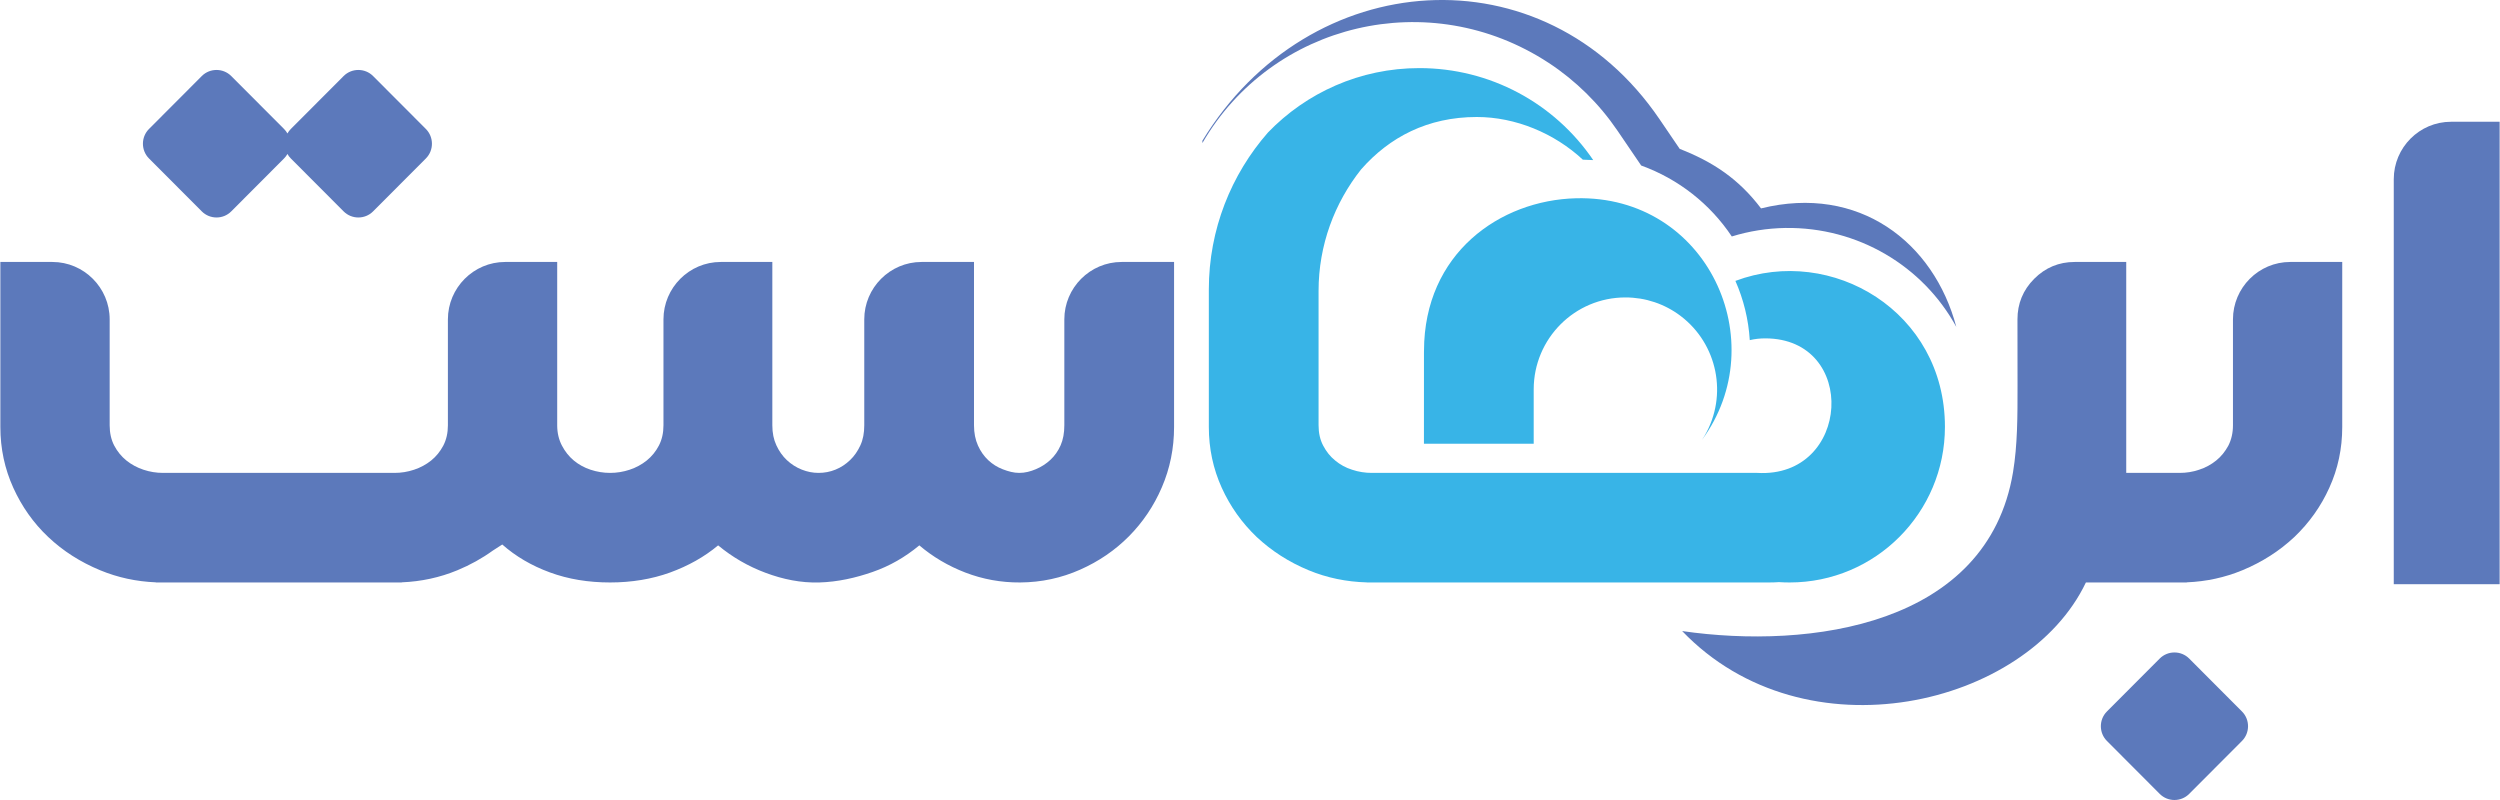
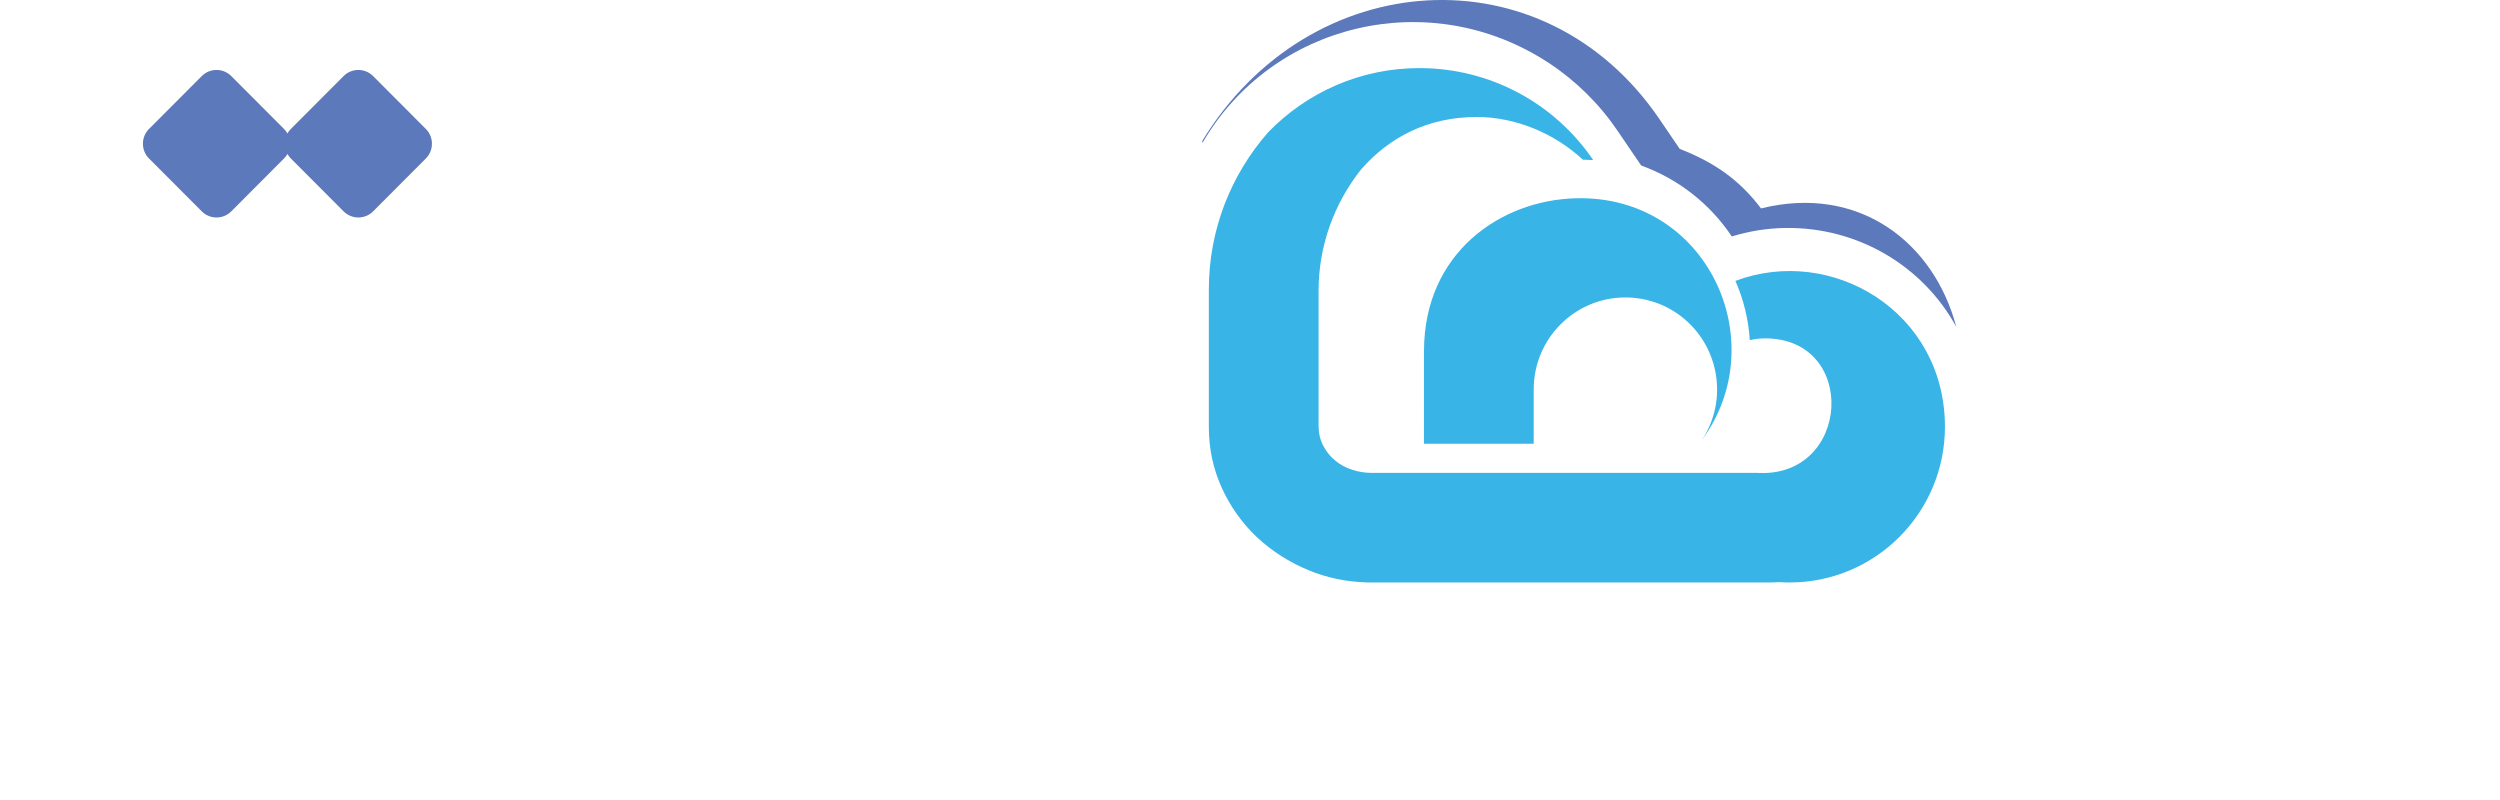
<svg xmlns="http://www.w3.org/2000/svg" width="75" height="24" viewBox="0 0 75 24" fill="none">
  <g clip-path="url(#clip0_97_2524)">
-     <path d="M70.267 7.859V12.811C70.267 13.458 70.138 14.066 69.88 14.632C69.626 15.196 69.273 15.688 68.83 16.111C68.383 16.529 67.866 16.861 67.273 17.107C66.743 17.326 66.187 17.446 65.603 17.47V17.474H65.388H62.577C60.806 21.193 54.155 22.779 50.465 18.932C54.299 19.487 59.627 18.776 60.391 14.164C60.525 13.355 60.527 12.49 60.526 11.565L60.524 9.583C60.523 9.109 60.691 8.7 61.026 8.364C61.361 8.028 61.768 7.859 62.241 7.859H63.787V14.187H65.272H65.388C65.59 14.187 65.784 14.157 65.973 14.092C66.162 14.032 66.335 13.937 66.485 13.816C66.636 13.695 66.756 13.544 66.851 13.368C66.941 13.191 66.989 12.988 66.989 12.759V9.581C66.989 8.633 67.76 7.859 68.706 7.859H70.267V7.859ZM63.208 22.229L64.792 23.817C65.035 24.061 65.432 24.061 65.675 23.817L67.259 22.229C67.502 21.986 67.502 21.587 67.259 21.344L65.675 19.756C65.432 19.513 65.035 19.513 64.792 19.756L63.208 21.344C62.965 21.587 62.965 21.986 63.208 22.229ZM73.53 3.653H74.989V17.526H71.813V5.375C71.813 4.426 72.584 3.653 73.53 3.653V3.653Z" fill="#5C79BB" />
    <path fill-rule="evenodd" clip-rule="evenodd" d="M52.831 6.252C52.163 5.37 51.398 4.86 50.391 4.466L49.787 3.578C46.309 -1.537 39.274 -1.031 36.072 4.221V4.291C38.164 0.682 42.89 -0.452 46.452 1.881C46.456 1.884 46.46 1.886 46.465 1.889C47.277 2.424 47.976 3.114 48.523 3.918L49.235 4.965C50.356 5.371 51.303 6.119 51.954 7.094C52.474 6.933 53.015 6.848 53.559 6.839C55.733 6.808 57.688 7.976 58.689 9.807C58.015 7.265 55.768 5.526 52.831 6.252V6.252Z" fill="#5C79BB" />
    <path d="M46.011 11.681V13.313H42.718C42.719 12.404 42.719 11.495 42.719 10.585C42.719 10.558 42.719 10.531 42.72 10.504L42.72 10.521C42.726 7.601 44.996 6.005 47.281 5.948C51.224 5.849 53.224 10.252 51.059 13.198C51.088 13.155 51.115 13.111 51.141 13.067C51.842 11.86 51.526 10.318 50.419 9.479C49.94 9.116 49.362 8.923 48.762 8.923C47.243 8.923 46.011 10.157 46.011 11.681ZM52.493 10.204C52.642 10.169 52.796 10.151 52.955 10.151C55.757 10.151 55.526 14.349 52.72 14.187H41.157C40.955 14.187 40.757 14.157 40.564 14.092C40.37 14.032 40.202 13.937 40.056 13.816C39.905 13.695 39.788 13.545 39.695 13.368C39.602 13.192 39.557 12.988 39.557 12.759V9.961V8.726C39.557 7.354 40.036 6.086 40.835 5.08C41.682 4.117 42.827 3.51 44.304 3.51C45.466 3.51 46.633 3.997 47.485 4.79C47.59 4.792 47.694 4.796 47.797 4.803C46.629 3.086 44.693 2.043 42.581 2.043C40.798 2.043 39.188 2.784 38.039 3.975C36.936 5.235 36.265 6.884 36.265 8.682V9.961V11.55V12.811C36.265 13.458 36.396 14.066 36.652 14.632C36.908 15.196 37.259 15.688 37.702 16.111C38.15 16.529 38.666 16.862 39.26 17.108C39.809 17.335 40.391 17.455 41.007 17.472V17.474H41.157H46.011H53.059C53.167 17.474 53.274 17.471 53.38 17.463L53.375 17.464C53.479 17.471 53.584 17.474 53.69 17.474C56.263 17.474 58.348 15.383 58.348 12.804C58.348 9.348 54.954 7.34 52.062 8.427C52.304 8.976 52.455 9.575 52.493 10.204Z" fill="#38B4E7" />
    <path d="M8.725 4.754L10.309 6.342C10.552 6.585 10.949 6.586 11.192 6.342L12.776 4.754C13.019 4.511 13.019 4.113 12.776 3.869L11.192 2.281C10.949 2.038 10.552 2.038 10.309 2.281L8.725 3.869C8.684 3.91 8.65 3.955 8.623 4.004C8.596 3.955 8.562 3.91 8.521 3.869L6.937 2.281C6.694 2.038 6.297 2.038 6.054 2.281L4.47 3.869C4.227 4.112 4.227 4.511 4.47 4.754L6.054 6.342C6.297 6.585 6.694 6.586 6.937 6.342L8.521 4.754C8.562 4.713 8.596 4.668 8.623 4.619C8.65 4.668 8.684 4.713 8.725 4.754Z" fill="#5C79BB" />
-     <path d="M35.222 7.859V12.811C35.222 13.449 35.099 14.054 34.856 14.618C34.613 15.184 34.281 15.672 33.867 16.09C33.45 16.509 32.964 16.842 32.404 17.09C31.845 17.338 31.246 17.47 30.605 17.474C30.029 17.478 29.478 17.375 28.962 17.177C28.445 16.978 27.985 16.706 27.58 16.361C27.154 16.715 26.686 16.983 26.178 17.159C25.666 17.337 25.137 17.457 24.581 17.474C24.026 17.491 23.488 17.379 22.968 17.185C22.447 16.991 21.97 16.715 21.544 16.361C21.131 16.706 20.648 16.977 20.098 17.177C19.551 17.374 18.949 17.474 18.303 17.474C17.649 17.474 17.047 17.375 16.496 17.172C15.945 16.97 15.468 16.689 15.068 16.335C14.975 16.398 14.88 16.459 14.784 16.518C14.461 16.751 14.107 16.948 13.721 17.108C13.192 17.327 12.635 17.446 12.052 17.47V17.474H4.675V17.47C4.091 17.446 3.535 17.327 3.006 17.108C2.412 16.862 1.894 16.532 1.448 16.111C1.003 15.691 0.654 15.196 0.398 14.631C0.142 14.066 0.011 13.458 0.011 12.811V7.859H1.572C2.518 7.859 3.29 8.633 3.29 9.581V12.759C3.29 12.988 3.335 13.192 3.427 13.368C3.52 13.545 3.643 13.695 3.793 13.816C3.944 13.937 4.117 14.03 4.305 14.092C4.495 14.155 4.688 14.187 4.89 14.187H11.836C12.039 14.187 12.232 14.155 12.421 14.092C12.61 14.03 12.783 13.937 12.934 13.816C13.084 13.695 13.206 13.545 13.299 13.368C13.391 13.192 13.437 12.988 13.437 12.759V9.581C13.437 8.633 14.209 7.859 15.154 7.859H16.716V12.759C16.716 12.988 16.765 13.19 16.858 13.368C16.95 13.544 17.069 13.695 17.215 13.816C17.361 13.937 17.53 14.03 17.718 14.092C17.908 14.155 18.105 14.187 18.303 14.187C18.506 14.187 18.699 14.155 18.889 14.092C19.077 14.03 19.25 13.937 19.401 13.816C19.551 13.695 19.674 13.545 19.766 13.368C19.858 13.192 19.904 12.988 19.904 12.759V9.581C19.904 8.633 20.676 7.859 21.622 7.859H23.17V12.759C23.17 12.988 23.21 13.186 23.291 13.359C23.37 13.531 23.476 13.682 23.605 13.803C23.734 13.924 23.883 14.021 24.052 14.088C24.219 14.155 24.388 14.187 24.555 14.187C24.732 14.187 24.905 14.155 25.067 14.088C25.232 14.021 25.374 13.925 25.502 13.803C25.628 13.684 25.732 13.532 25.812 13.359C25.891 13.187 25.928 12.988 25.928 12.759V9.581C25.928 8.633 26.7 7.859 27.646 7.859H29.22V12.759C29.22 12.988 29.26 13.19 29.34 13.368C29.419 13.544 29.523 13.689 29.65 13.808C29.777 13.926 29.922 14.017 30.085 14.079C30.249 14.142 30.411 14.187 30.579 14.187C30.752 14.187 30.915 14.144 31.078 14.075C31.242 14.006 31.386 13.913 31.513 13.795C31.64 13.676 31.743 13.532 31.819 13.359C31.894 13.187 31.93 12.988 31.93 12.759V9.581C31.93 8.633 32.702 7.859 33.648 7.859H35.222Z" fill="#5C79BB" />
  </g>
  <defs>
    <clipPath id="clip0_97_2524">
      <rect width="75" height="24" fill="white" />
    </clipPath>
  </defs>
</svg>